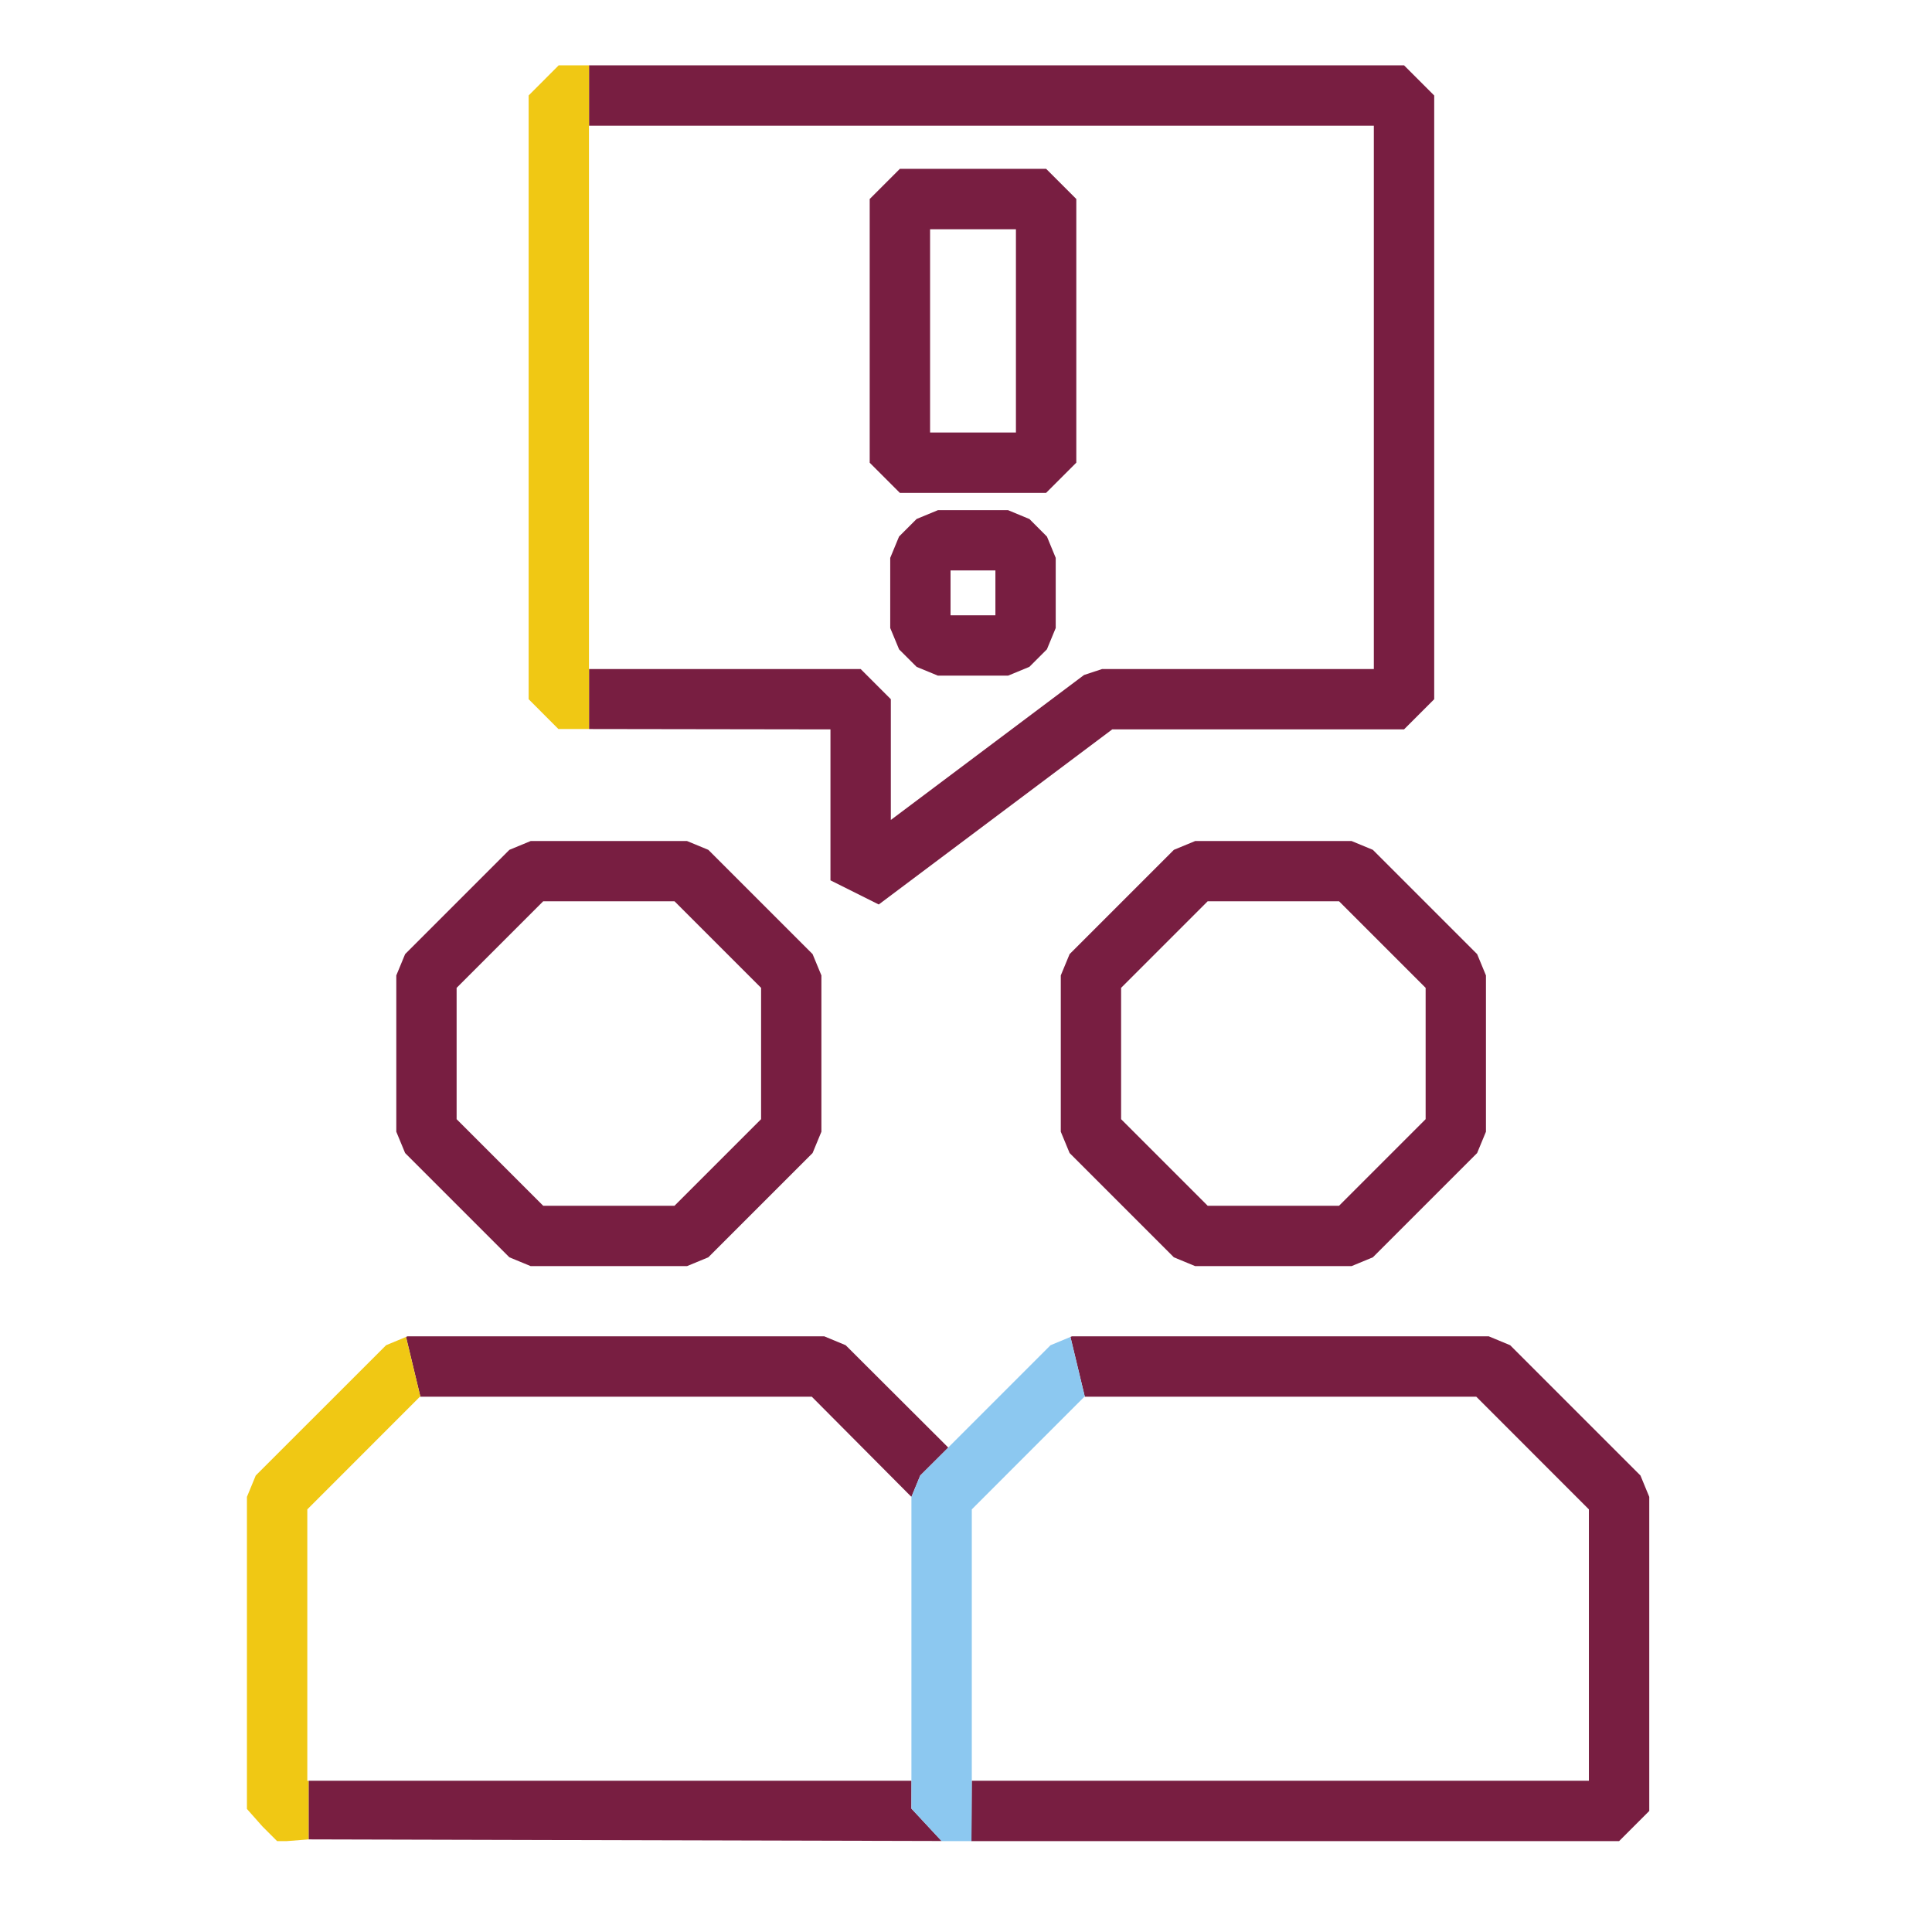
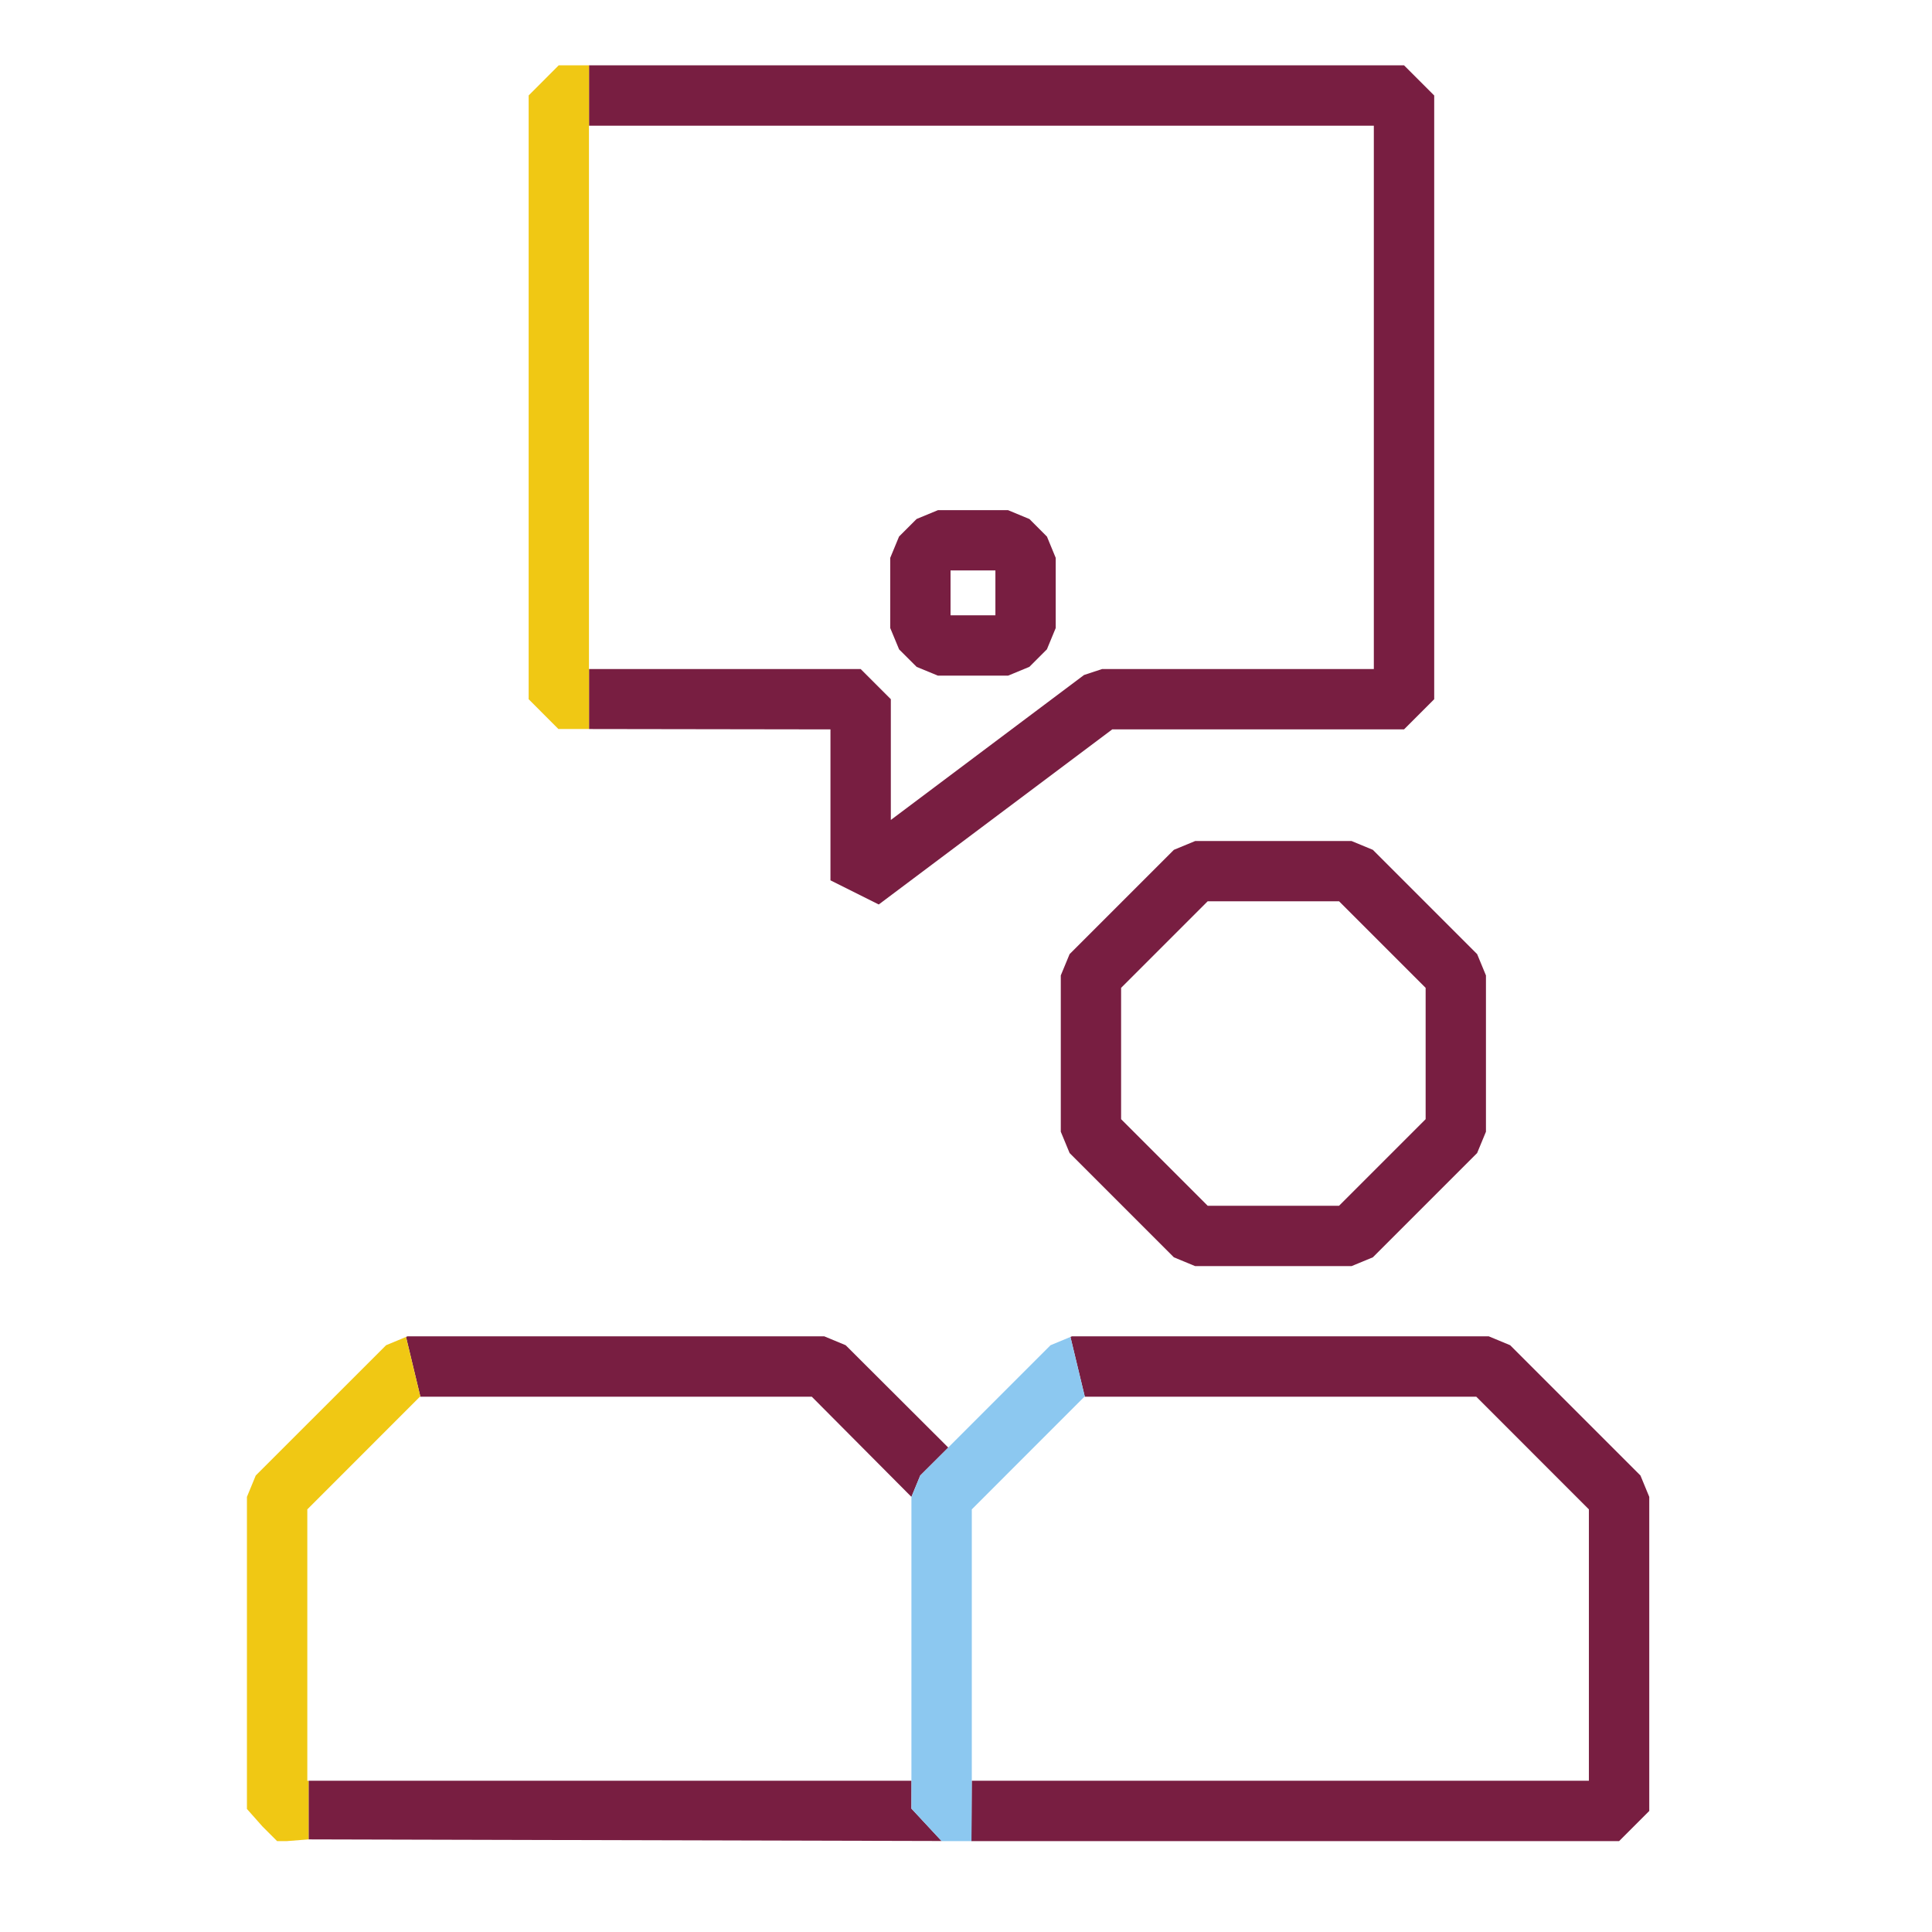
<svg xmlns="http://www.w3.org/2000/svg" id="ontwerp" viewBox="0 0 32 32">
  <defs>
    <style>
      .cls-1 {
        fill: #781e41;
      }

      .cls-1, .cls-2, .cls-3 {
        stroke-width: 0px;
      }

      .cls-2 {
        fill: #8cc8f0;
      }

      .cls-3 {
        fill: #f0c814;
      }
    </style>
  </defs>
-   <path class="cls-1" d="m11.379,20.971h-2.589l-.353-.146-1.727-1.727-.146-.353v-2.589l.146-.353,1.727-1.727.353-.146h2.589l.353.146,1.727,1.727.146.353v2.589l-.146.353-1.727,1.727-.353.146Zm-2.382-1h2.175l1.434-1.434v-2.175l-1.434-1.434h-2.175l-1.434,1.434v2.175l1.434,1.434Z" />
  <path class="cls-1" d="m22.386,20.971h-2.59l-.353-.146-1.727-1.727-.146-.353v-2.589l.146-.353,1.727-1.727.353-.146h2.59l.353.146,1.727,1.727.146.353v2.589l-.146.353-1.727,1.727-.353.146Zm-2.383-1h2.176l1.434-1.434v-2.175l-1.434-1.434h-2.176l-1.434,1.434v2.175l1.434,1.434Z" />
  <g>
    <polygon class="cls-1" points="9.756 1.082 9.756 2.082 22.755 2.082 22.755 11.081 18.255 11.081 17.955 11.18 14.755 13.581 14.755 11.581 14.255 11.081 9.756 11.081 9.756 12.075 13.755 12.081 13.755 14.581 14.555 14.981 18.422 12.081 23.255 12.081 23.755 11.581 23.755 1.582 23.255 1.082 9.756 1.082" />
    <polygon class="cls-3" points="9.756 11.081 9.755 11.081 9.755 2.082 9.756 2.082 9.756 1.082 9.254 1.082 8.756 1.581 8.756 11.581 9.249 12.075 9.756 12.075 9.756 11.081" />
  </g>
  <g>
    <polygon class="cls-1" points="13.446 23.134 15.096 24.793 15.242 24.439 15.707 23.977 14.007 22.281 13.653 22.134 6.748 22.134 6.725 22.144 6.963 23.134 13.446 23.134" />
    <polygon class="cls-1" points="15.596 30.493 15.096 29.956 15.098 29.495 5.111 29.495 5.111 30.466 15.596 30.493" />
    <polygon class="cls-3" points="5.111 29.495 5.09 29.495 5.09 25 6.955 23.134 6.963 23.134 6.725 22.144 6.395 22.281 4.236 24.439 4.09 24.793 4.09 29.962 4.348 30.253 4.59 30.495 4.744 30.495 5.111 30.466 5.111 29.495" />
    <polygon class="cls-1" points="27.171 24.439 25.013 22.281 24.659 22.134 17.754 22.134 17.73 22.144 17.968 23.134 24.452 23.134 26.317 25 26.317 29.495 16.095 29.495 16.089 30.495 26.817 30.495 27.317 29.995 27.317 24.793 27.171 24.439" />
    <polygon class="cls-2" points="16.096 29.495 16.096 25 17.961 23.134 17.968 23.134 17.73 22.144 17.4 22.281 15.242 24.439 15.096 24.793 15.096 29.956 15.596 30.495 16.091 30.495 16.096 29.495" />
  </g>
-   <path class="cls-1" d="m17.327,8.164h-2.422l-.5-.5V3.296l.5-.5h2.422l.5.5v4.367l-.5.5Zm-1.922-1h1.422v-3.367h-1.422v3.367Z" />
  <path class="cls-1" d="m16.697,11.191h-1.162l-.352-.145-.291-.29-.147-.354v-1.162l.146-.353.291-.291.353-.146h1.162l.354.147.29.291.145.352v1.162l-.146.353-.29.29-.353.146Zm-.953-1h.743v-.743h-.743v.743Z" />
</svg>